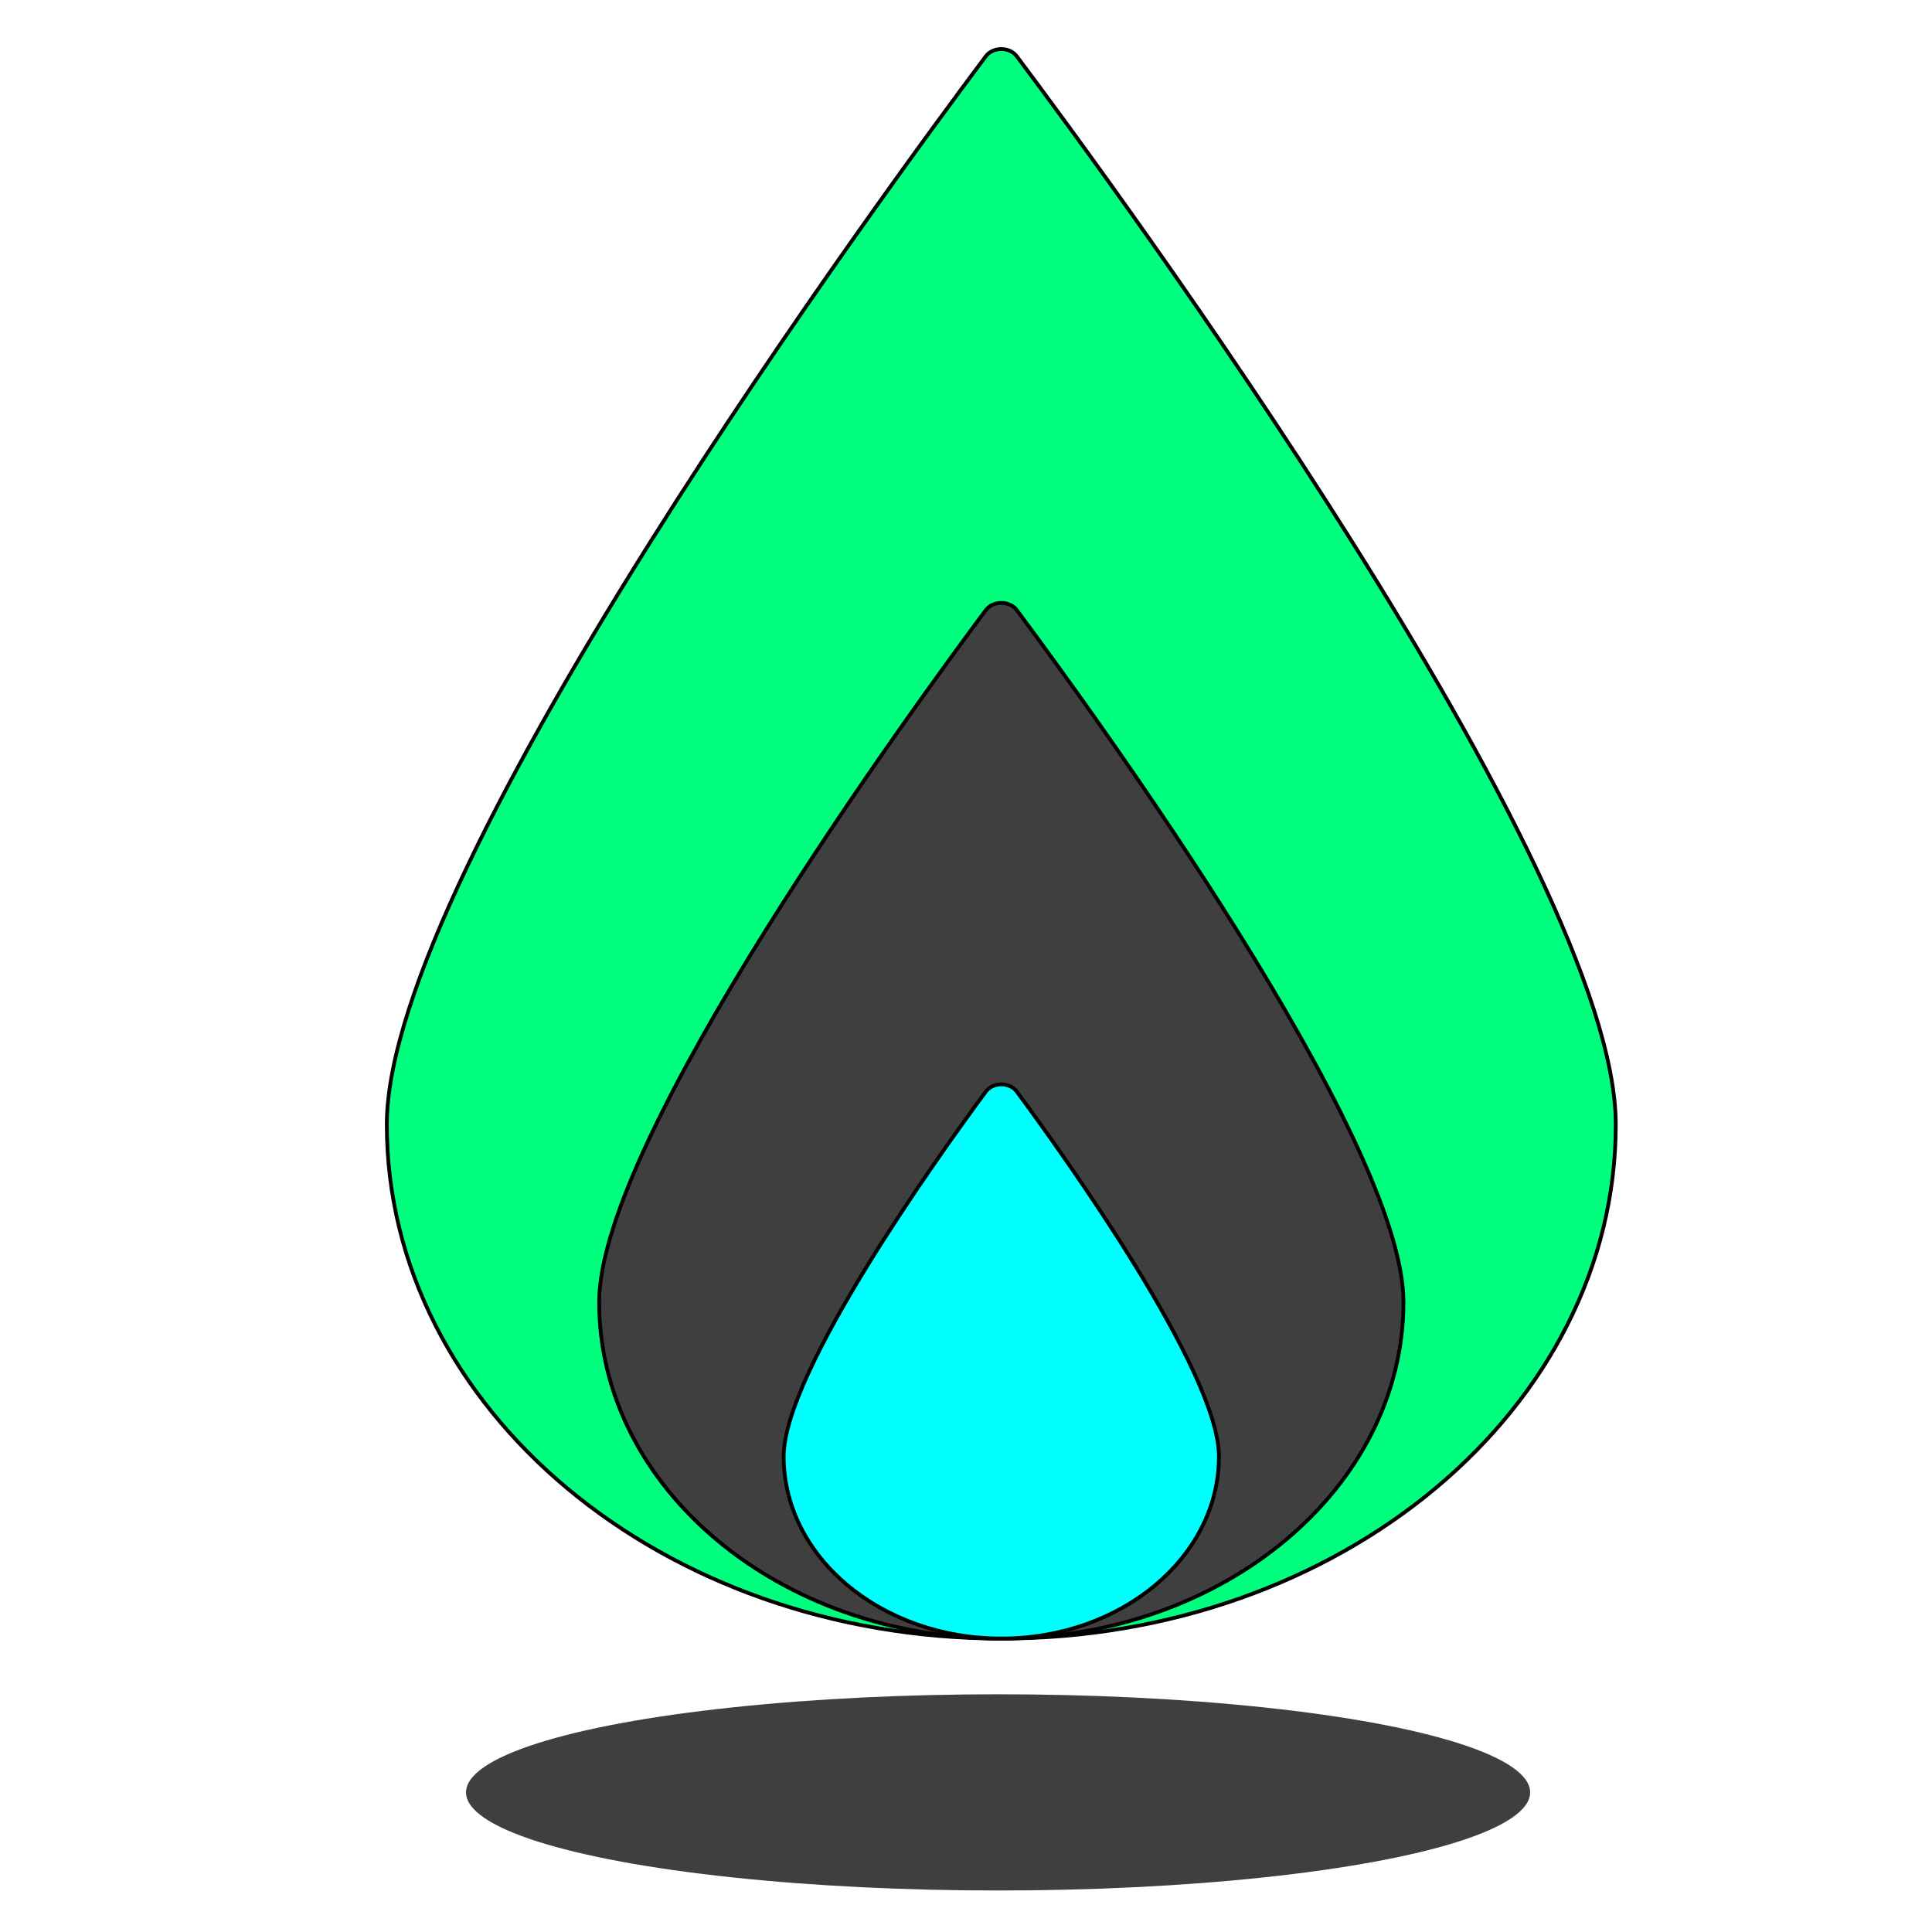
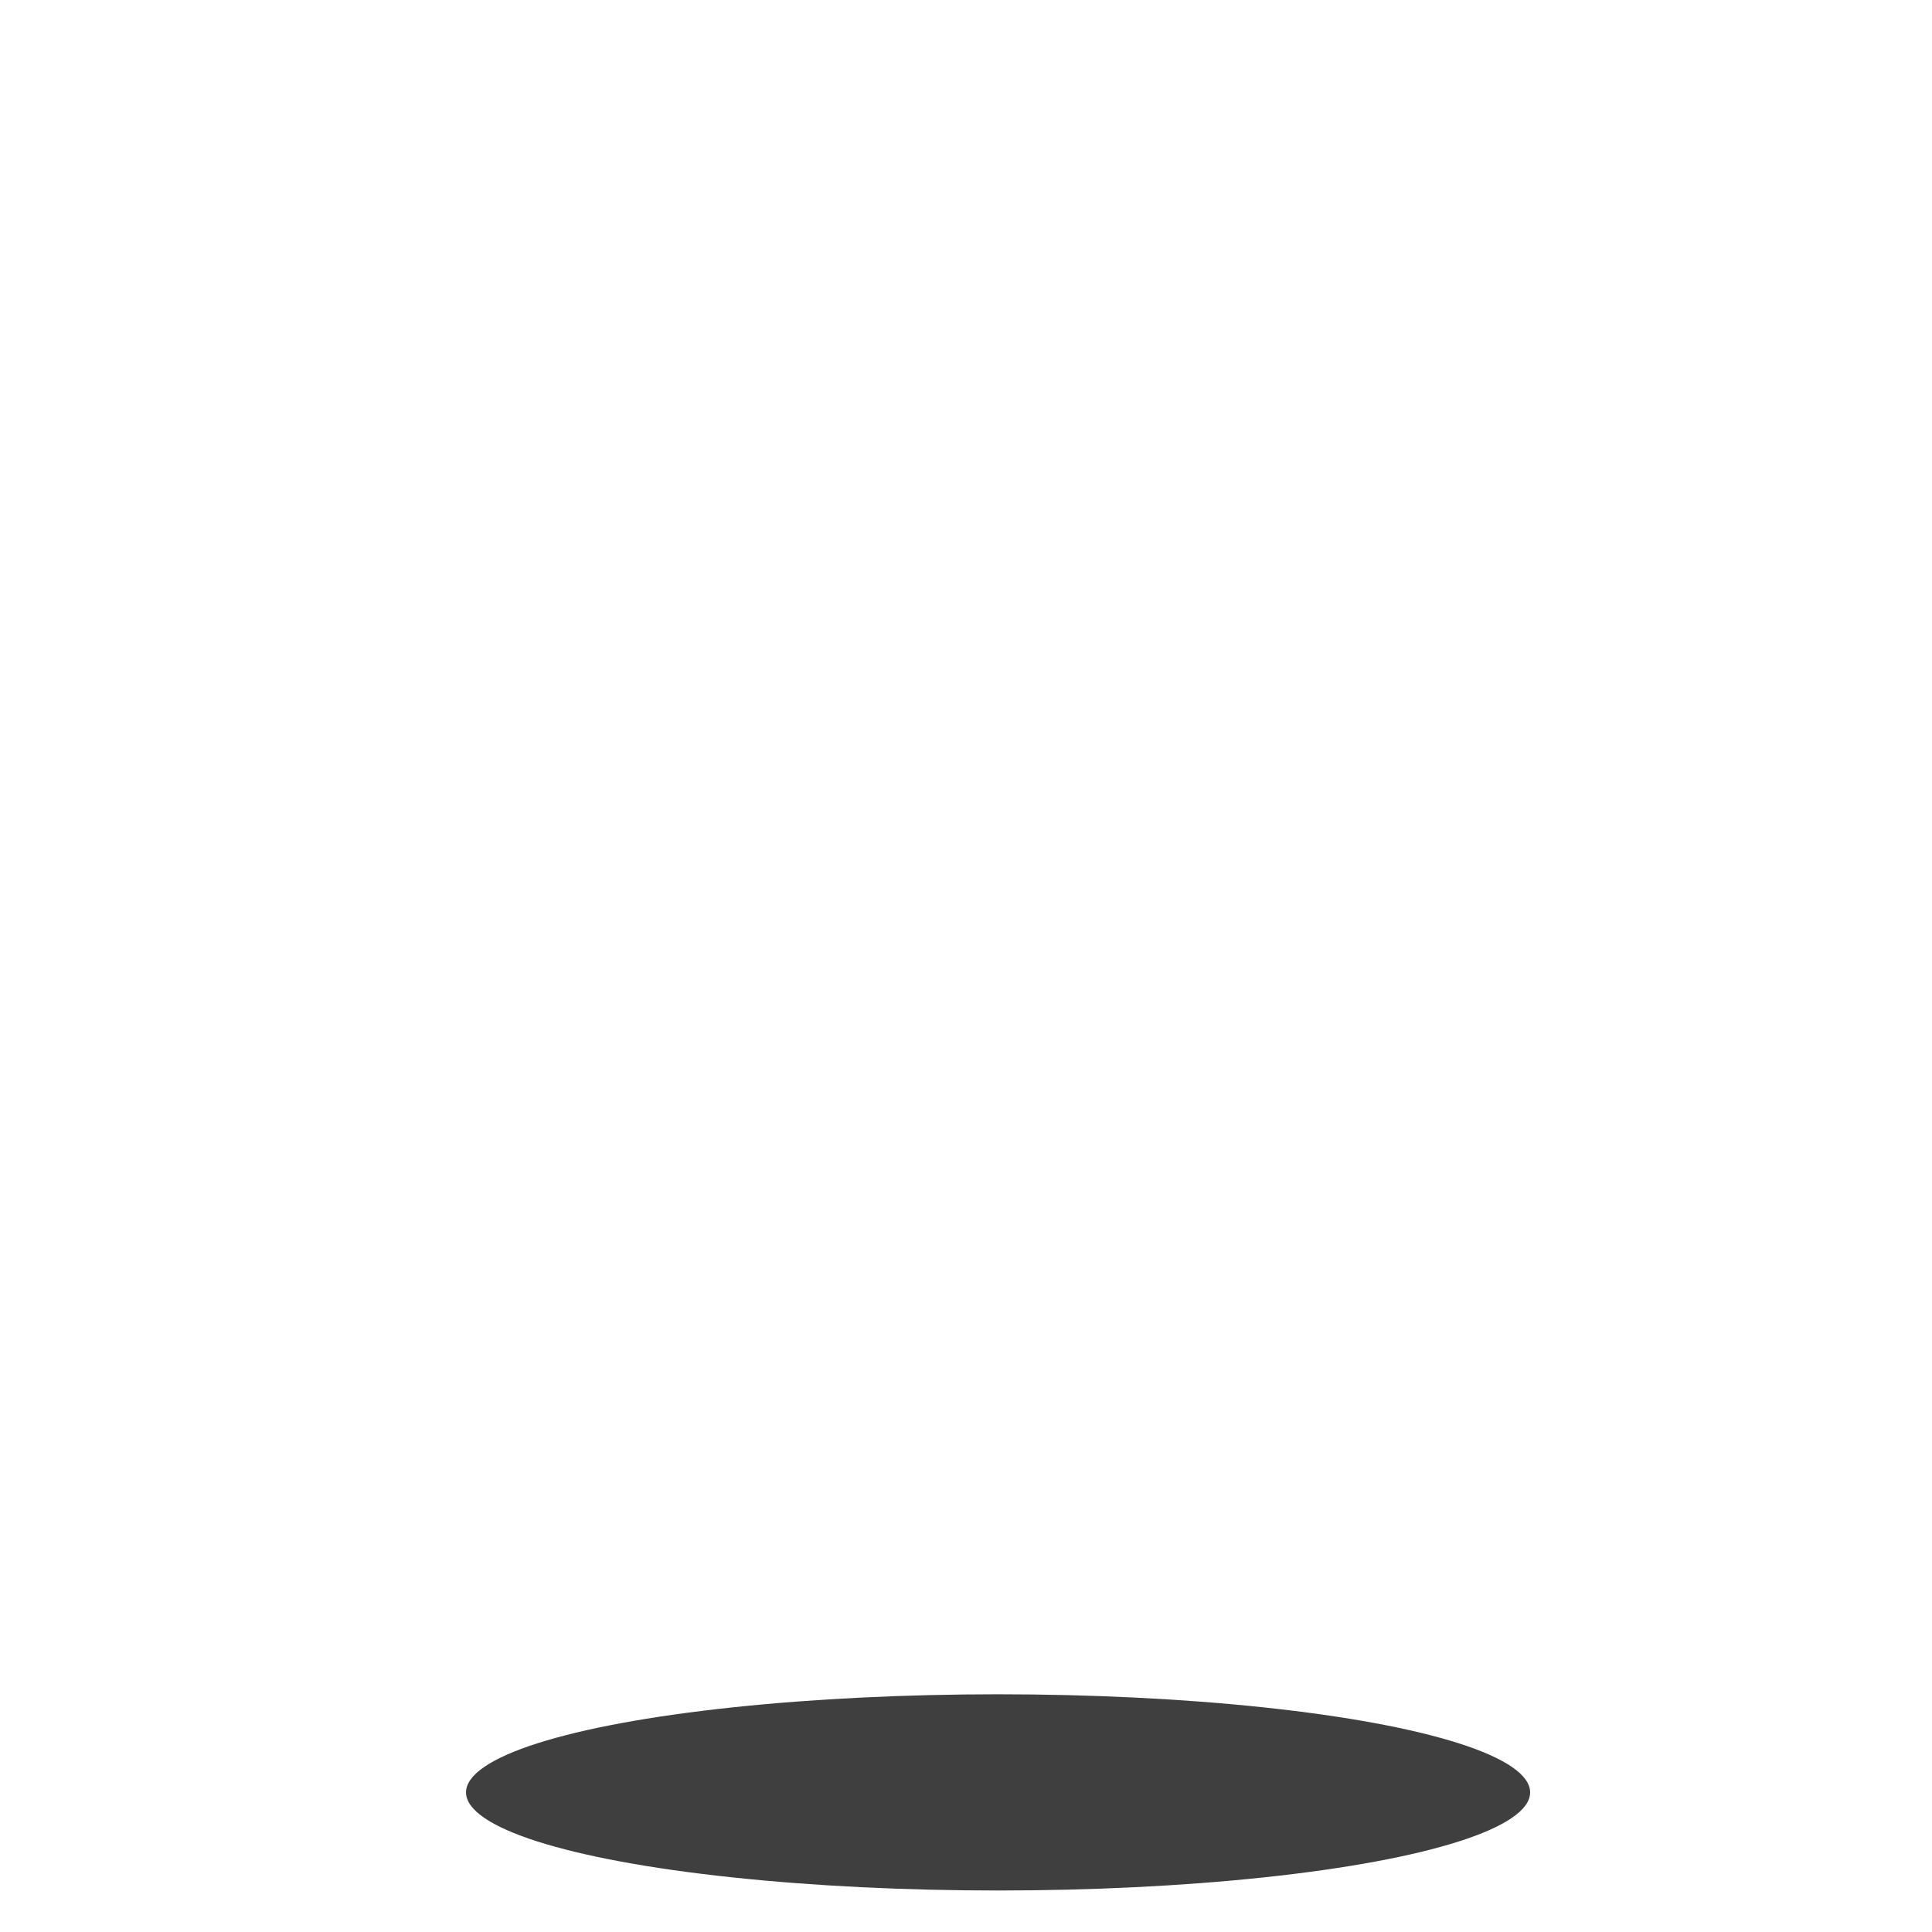
<svg xmlns="http://www.w3.org/2000/svg" width="511.999" height="511.999">
  <g>
    <title>Layer 1</title>
    <g stroke="null" id="svg_4">
-       <path d="m428.197,297.994c0,75.24 -72.906,136.235 -162.843,136.235s-162.843,-60.994 -162.843,-136.235c0,-68.127 133.507,-249.426 158.75,-283.097c1.896,-2.53 6.286,-2.53 8.184,0c25.243,33.671 158.752,214.969 158.752,283.097l0,0z" fill="#00ff7f" id="svg_1" />
-       <path stroke="null" d="m371.932,345.064c0,49.243 -47.716,89.163 -106.578,89.163s-106.576,-39.921 -106.576,-89.163c0,-43.434 82.914,-157.154 102.478,-183.381c1.896,-2.542 6.303,-2.542 8.199,0c19.562,26.227 102.477,139.947 102.477,183.381l-0,0l-0,0z" fill="#3f3f3f" id="svg_2" />
-       <path stroke="null" d="m323.029,385.978c0,26.648 -25.822,48.249 -57.673,48.249c-31.851,0 -57.673,-21.603 -57.673,-48.249c0,-22.296 40.377,-78.822 53.563,-96.684c1.892,-2.562 6.33,-2.562 8.22,0c13.182,17.863 53.563,74.388 53.563,96.684l-0,0l-0,0z" fill="#00ffff" id="svg_3" />
-     </g>
+       </g>
    <ellipse ry="26" rx="141" id="svg_5" cy="475.001" cx="264.501" stroke-linecap="null" stroke-linejoin="null" stroke-dasharray="null" stroke-width="null" fill="#3f3f3f" />
  </g>
</svg>